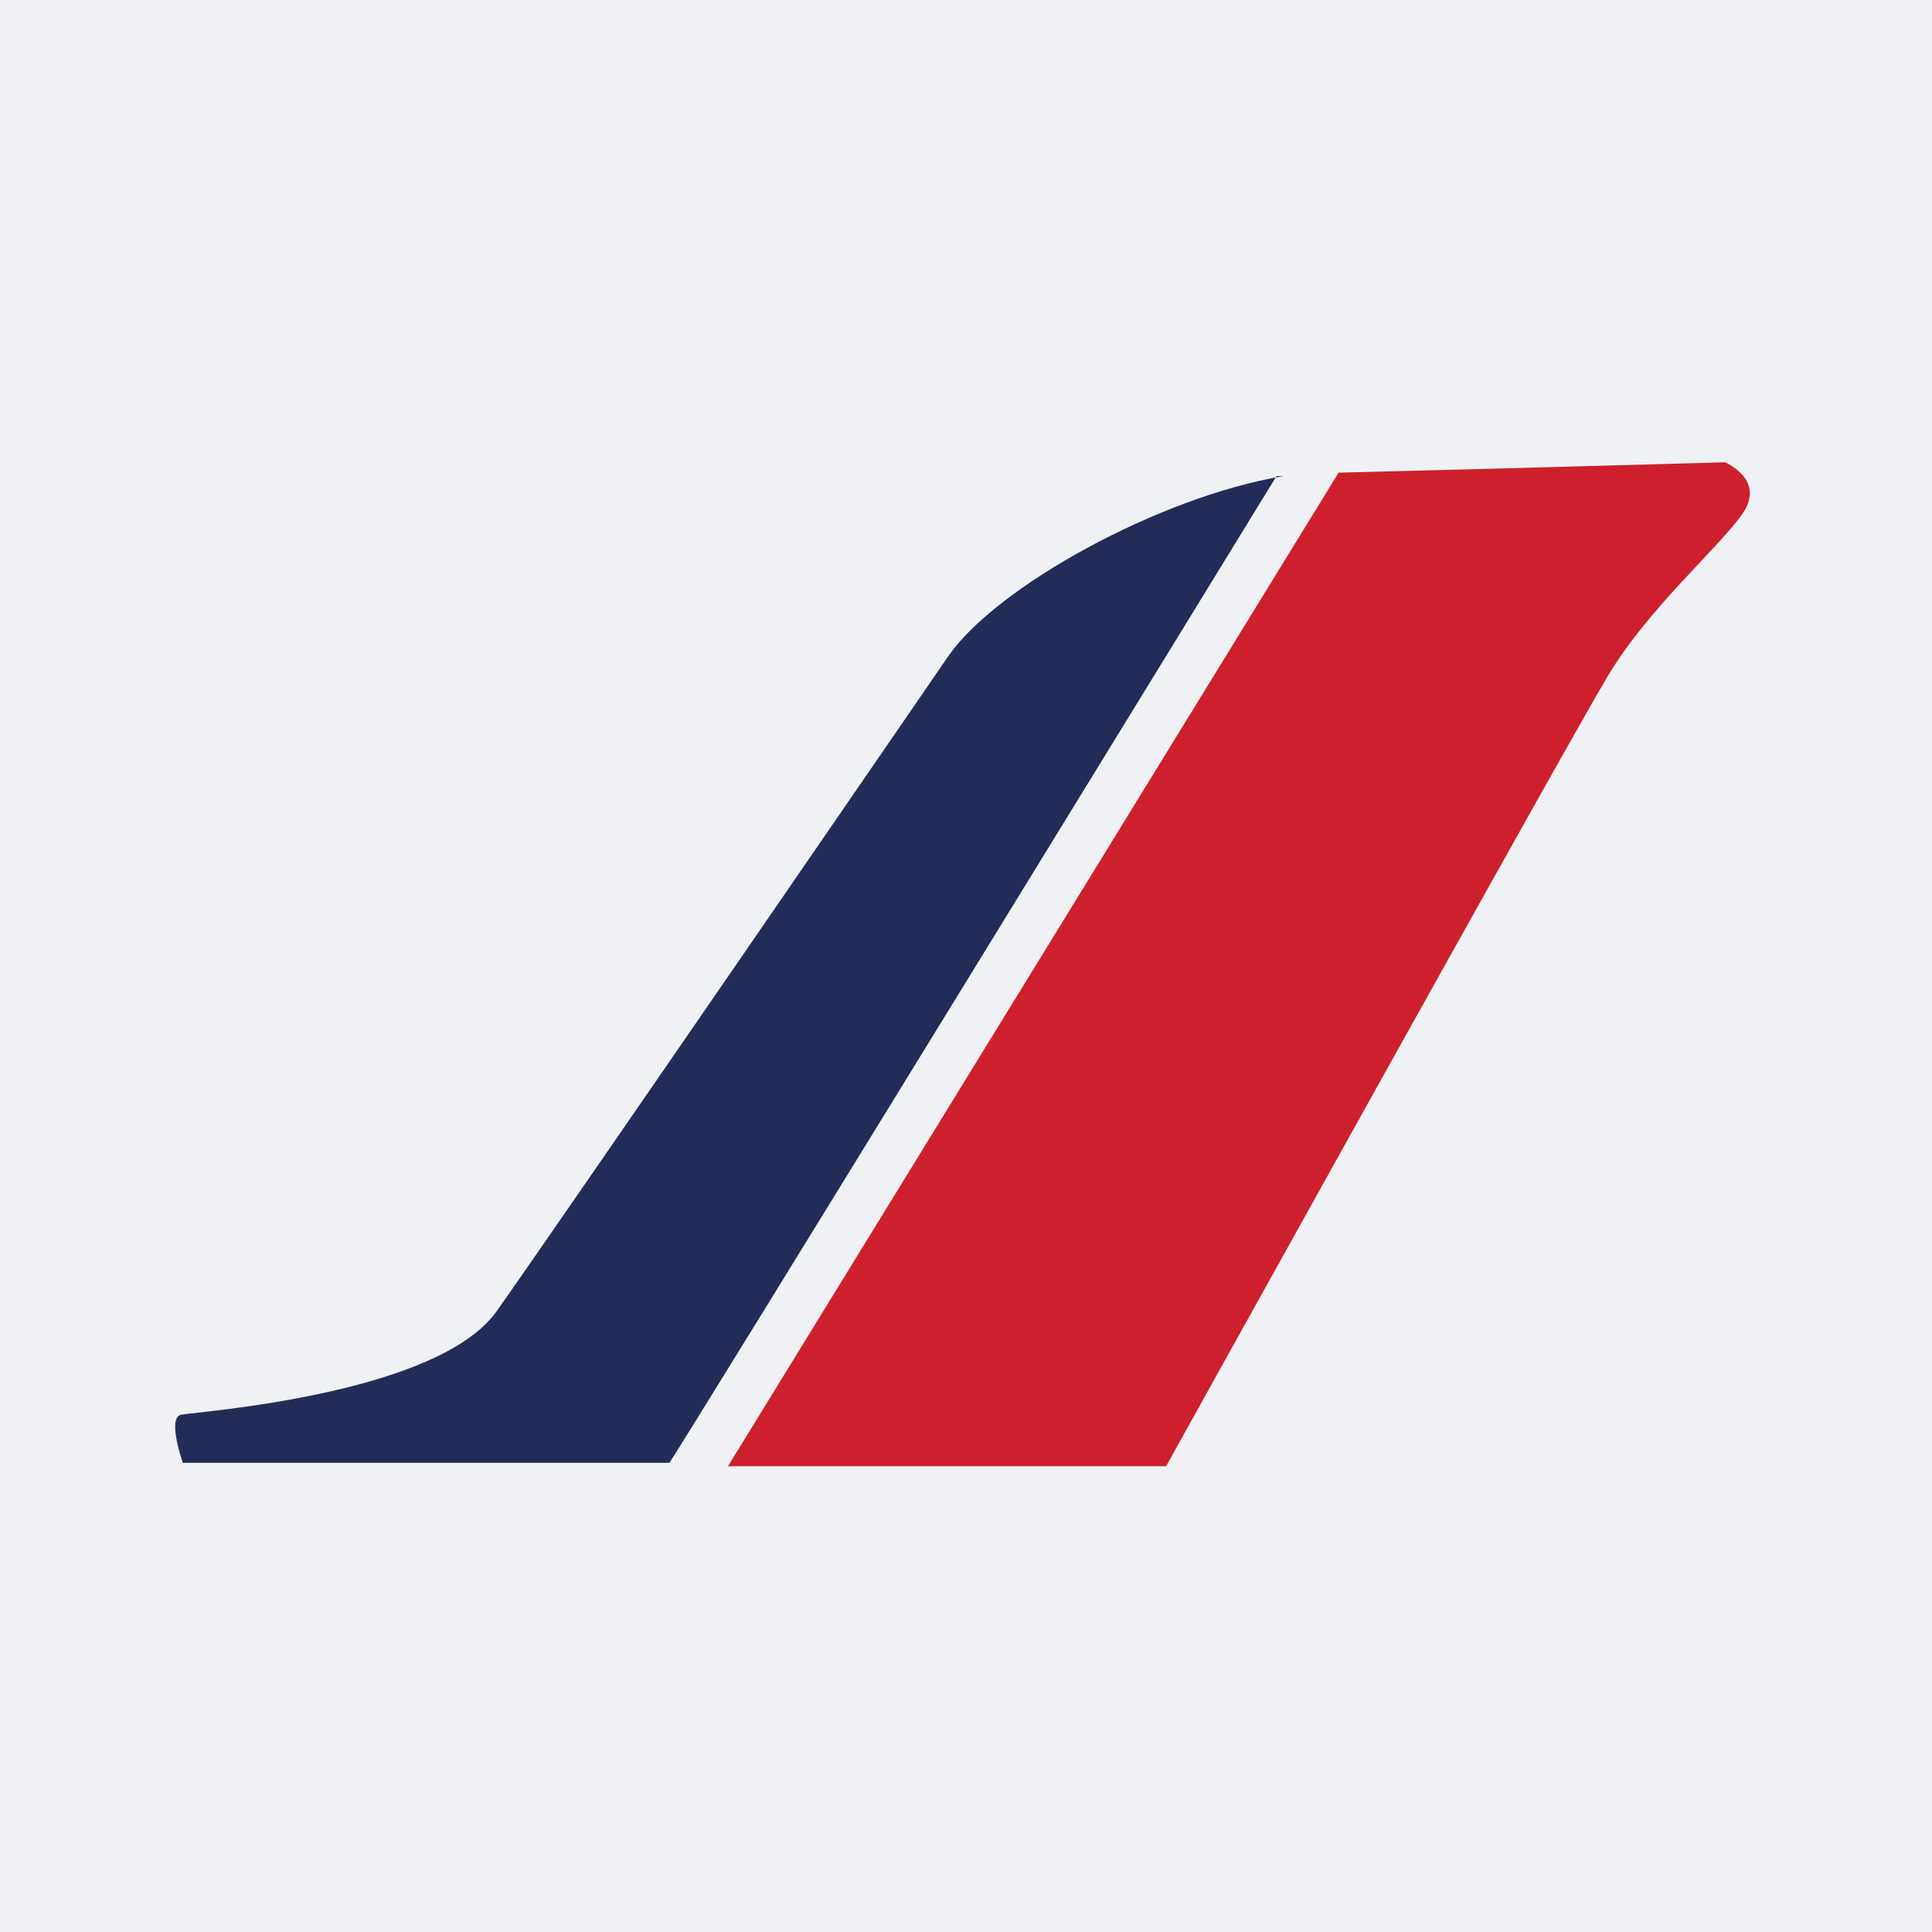
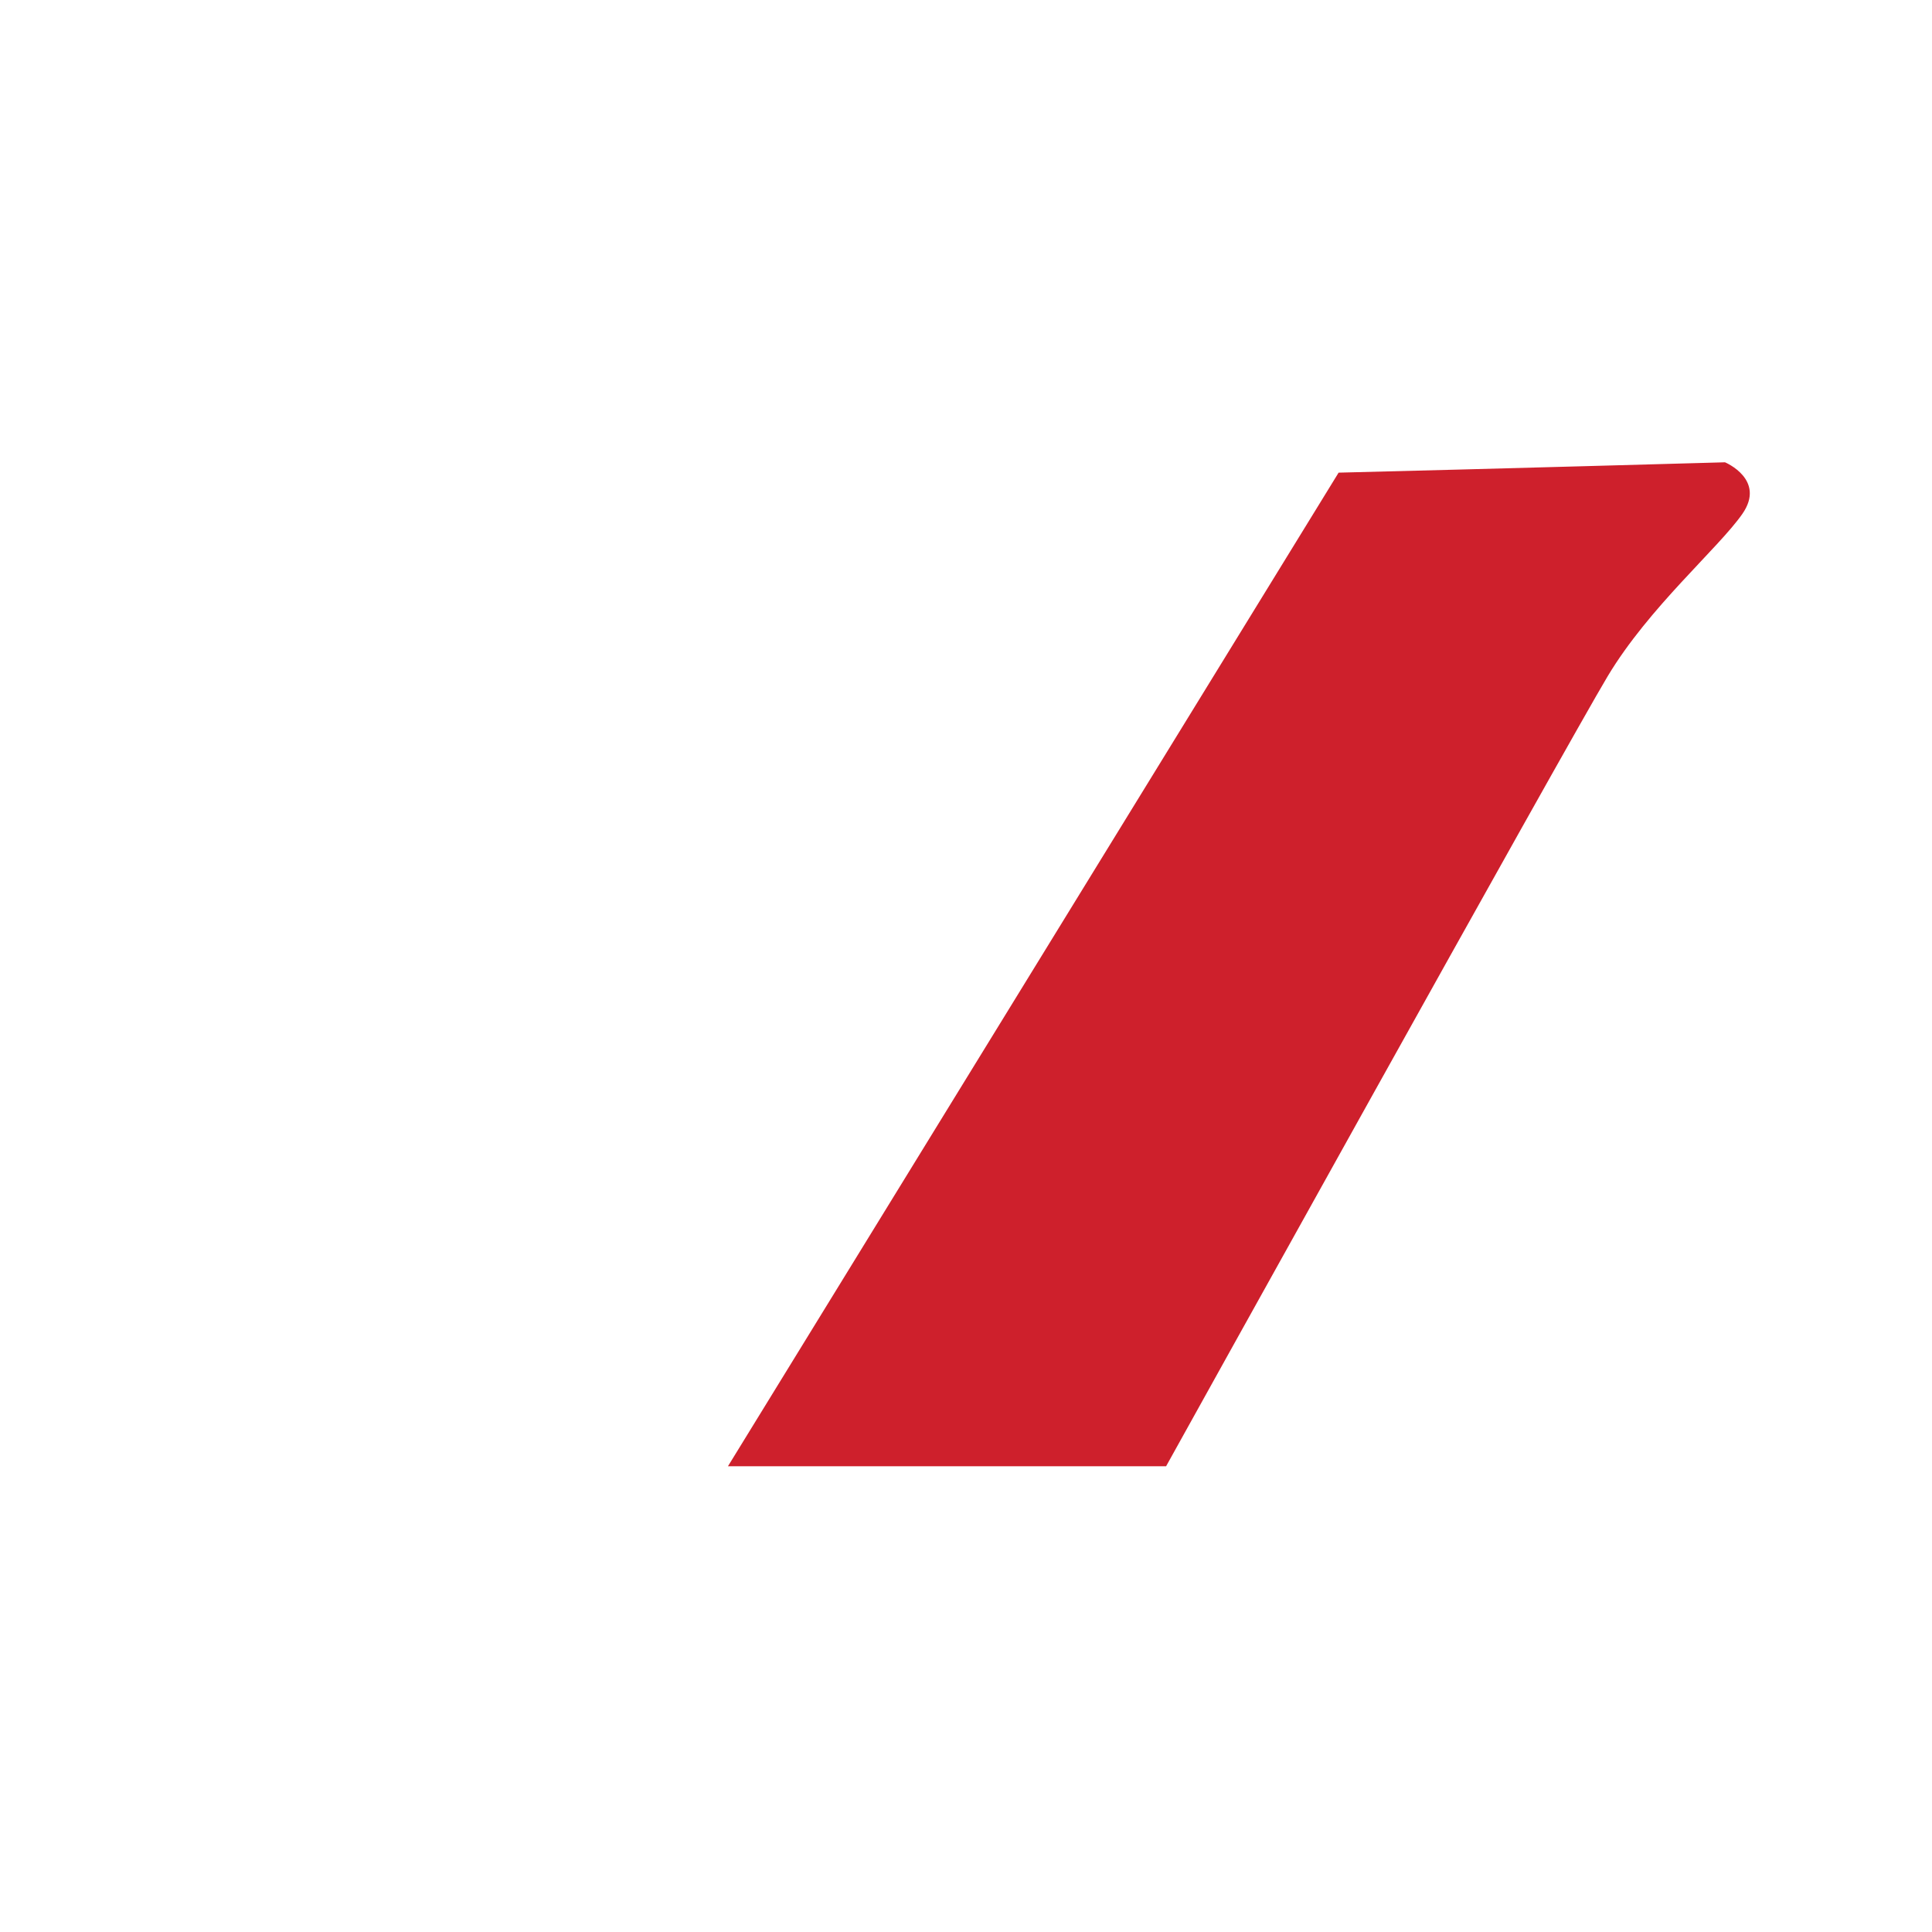
<svg xmlns="http://www.w3.org/2000/svg" id="Layer_1" version="1.1" viewBox="0 0 56 56">
  <defs>
    <style>
      .st0 {
        fill: #232c58;
      }

      .st1 {
        fill: #ce202c;
      }

      .st2 {
        fill: #f0f1f4;
      }
    </style>
  </defs>
-   <rect class="st2" x="0" width="56" height="56" />
  <g>
    <path class="st1" d="M50,13.4s-7.1.2-11.2.3l-17.7,28.8h12.7c0,0,11.6-20.9,12.8-22.9,1.2-2,3.2-3.7,3.9-4.7s-.5-1.5-.5-1.5Z" />
-     <path class="st0" d="M37.2,13.8c-3.6.6-8.3,3.2-9.7,5.2,0,0-11.4,16.6-13.1,19-1.7,2.4-8.5,2.9-9.1,3-.5,0,0,1.4,0,1.4h14.1c0,.1,17.6-28.6,17.6-28.6Z" />
  </g>
</svg>